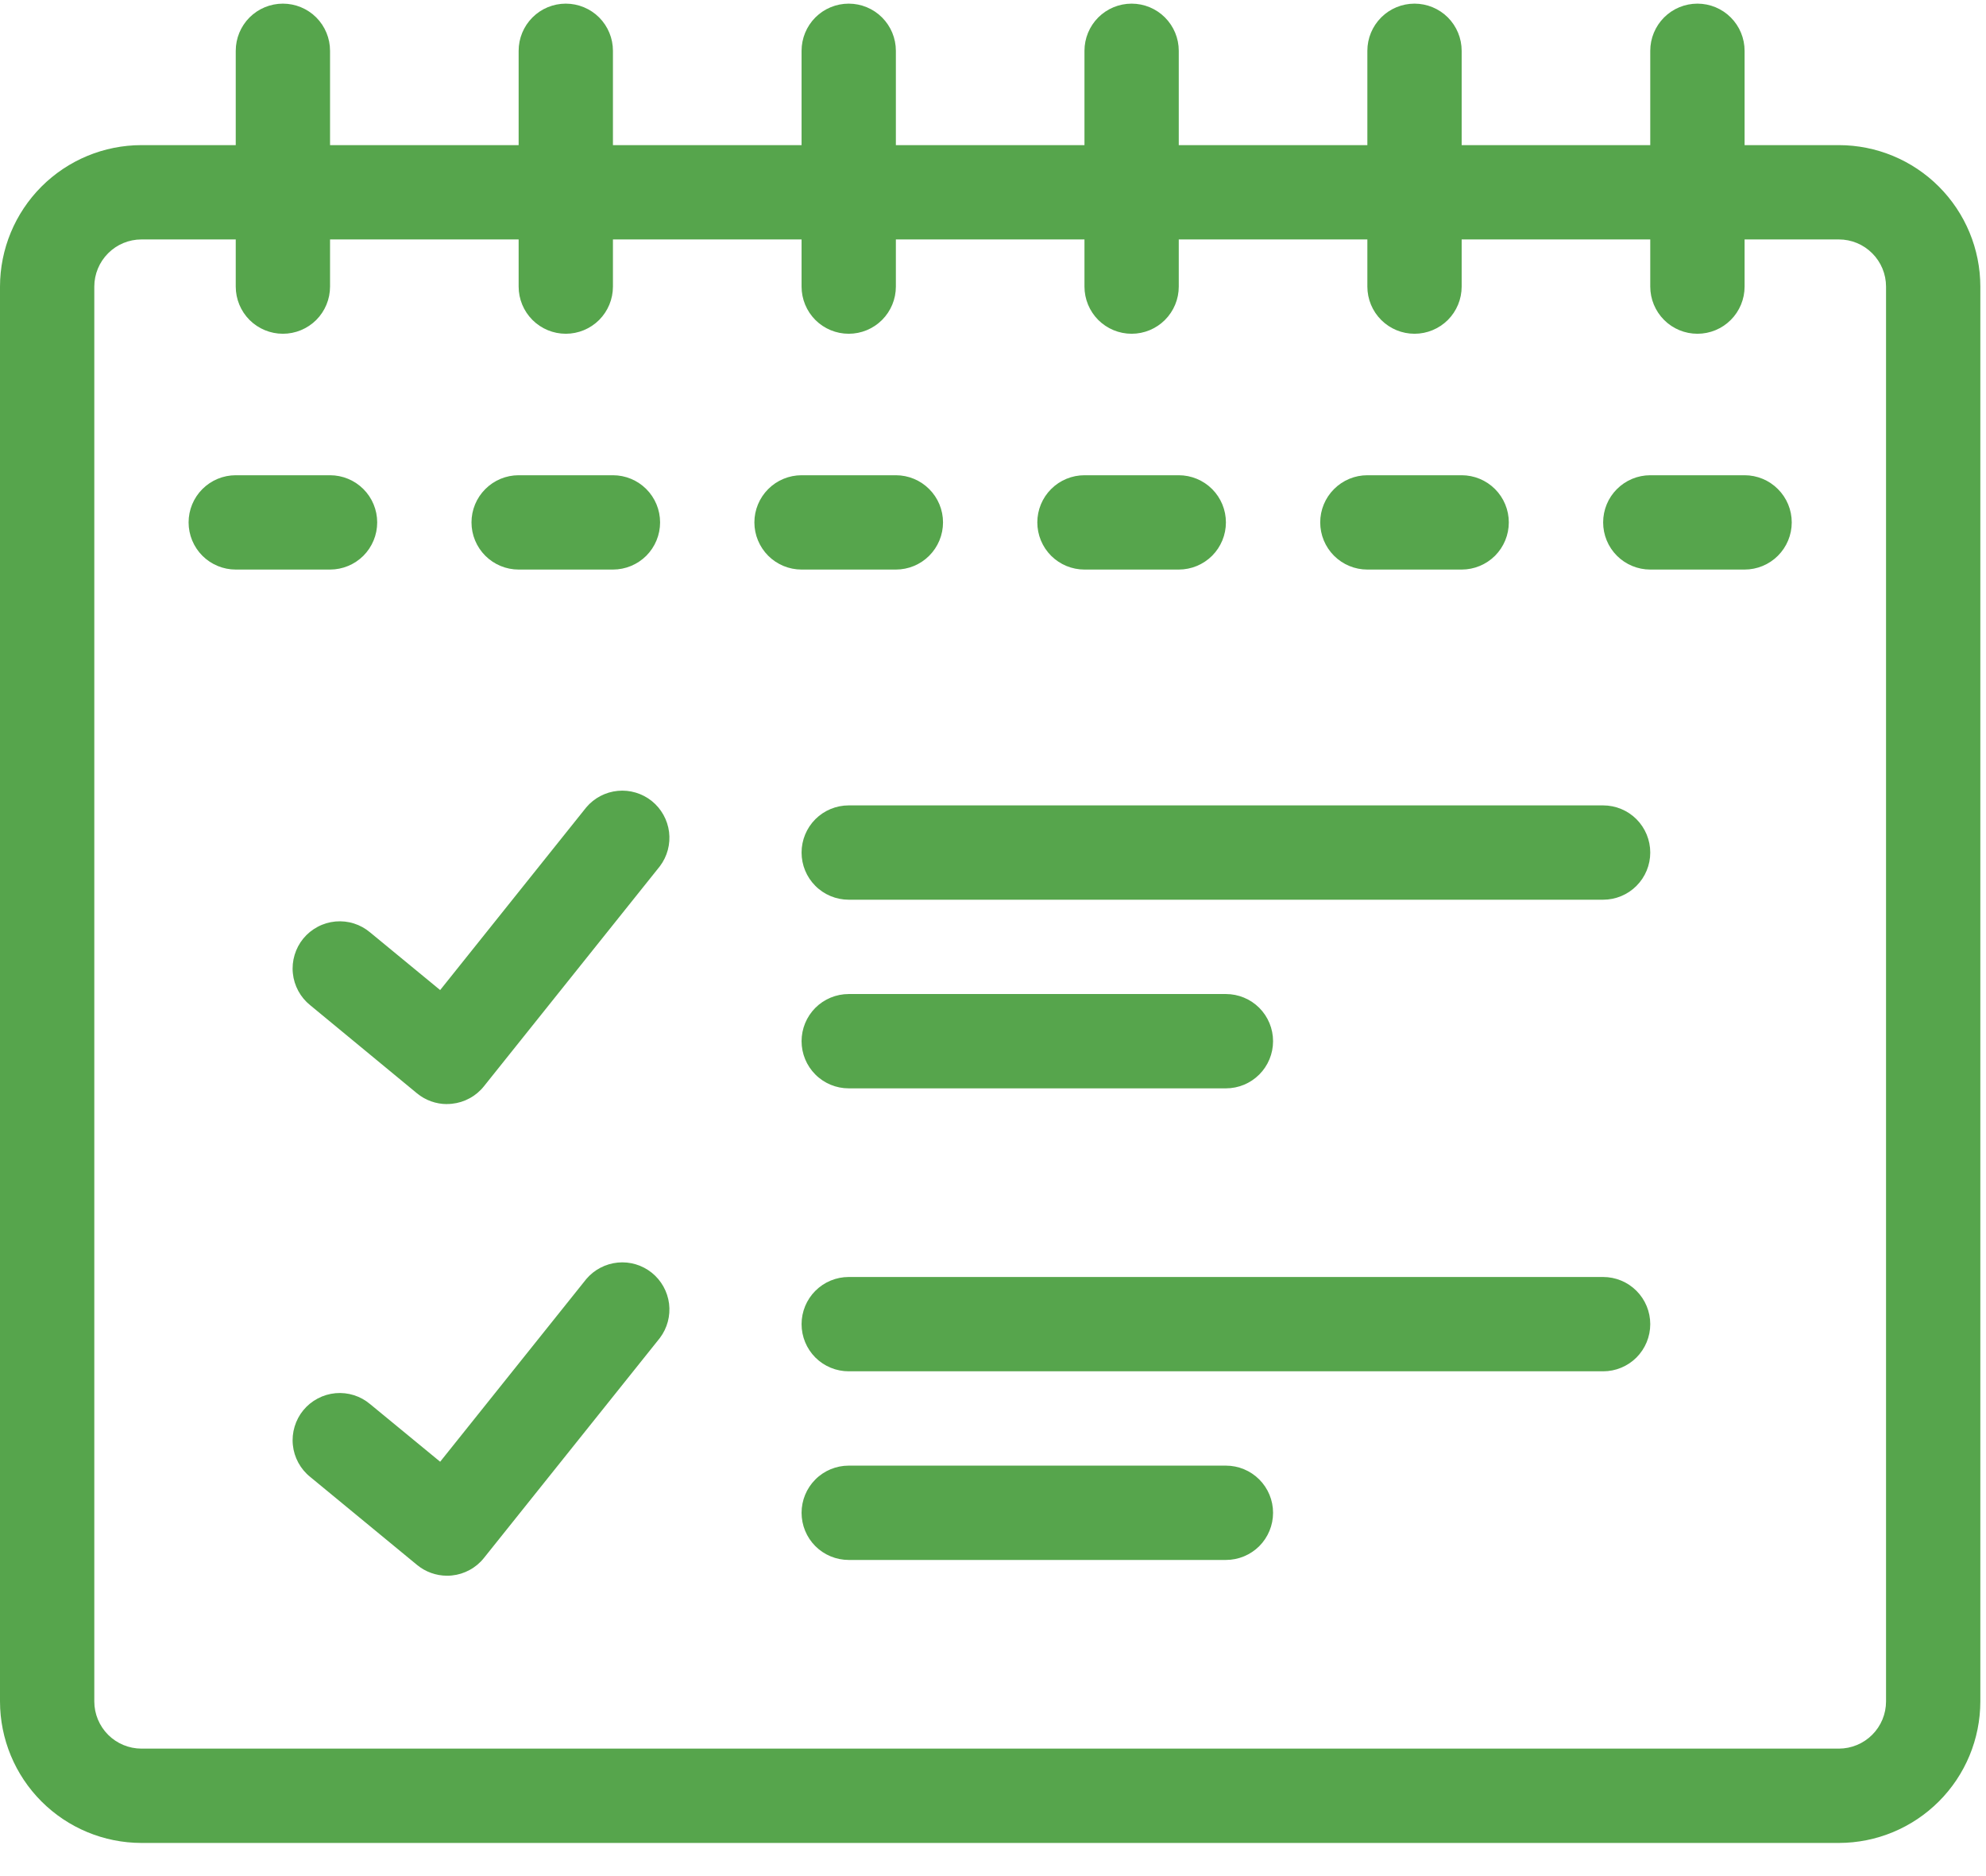
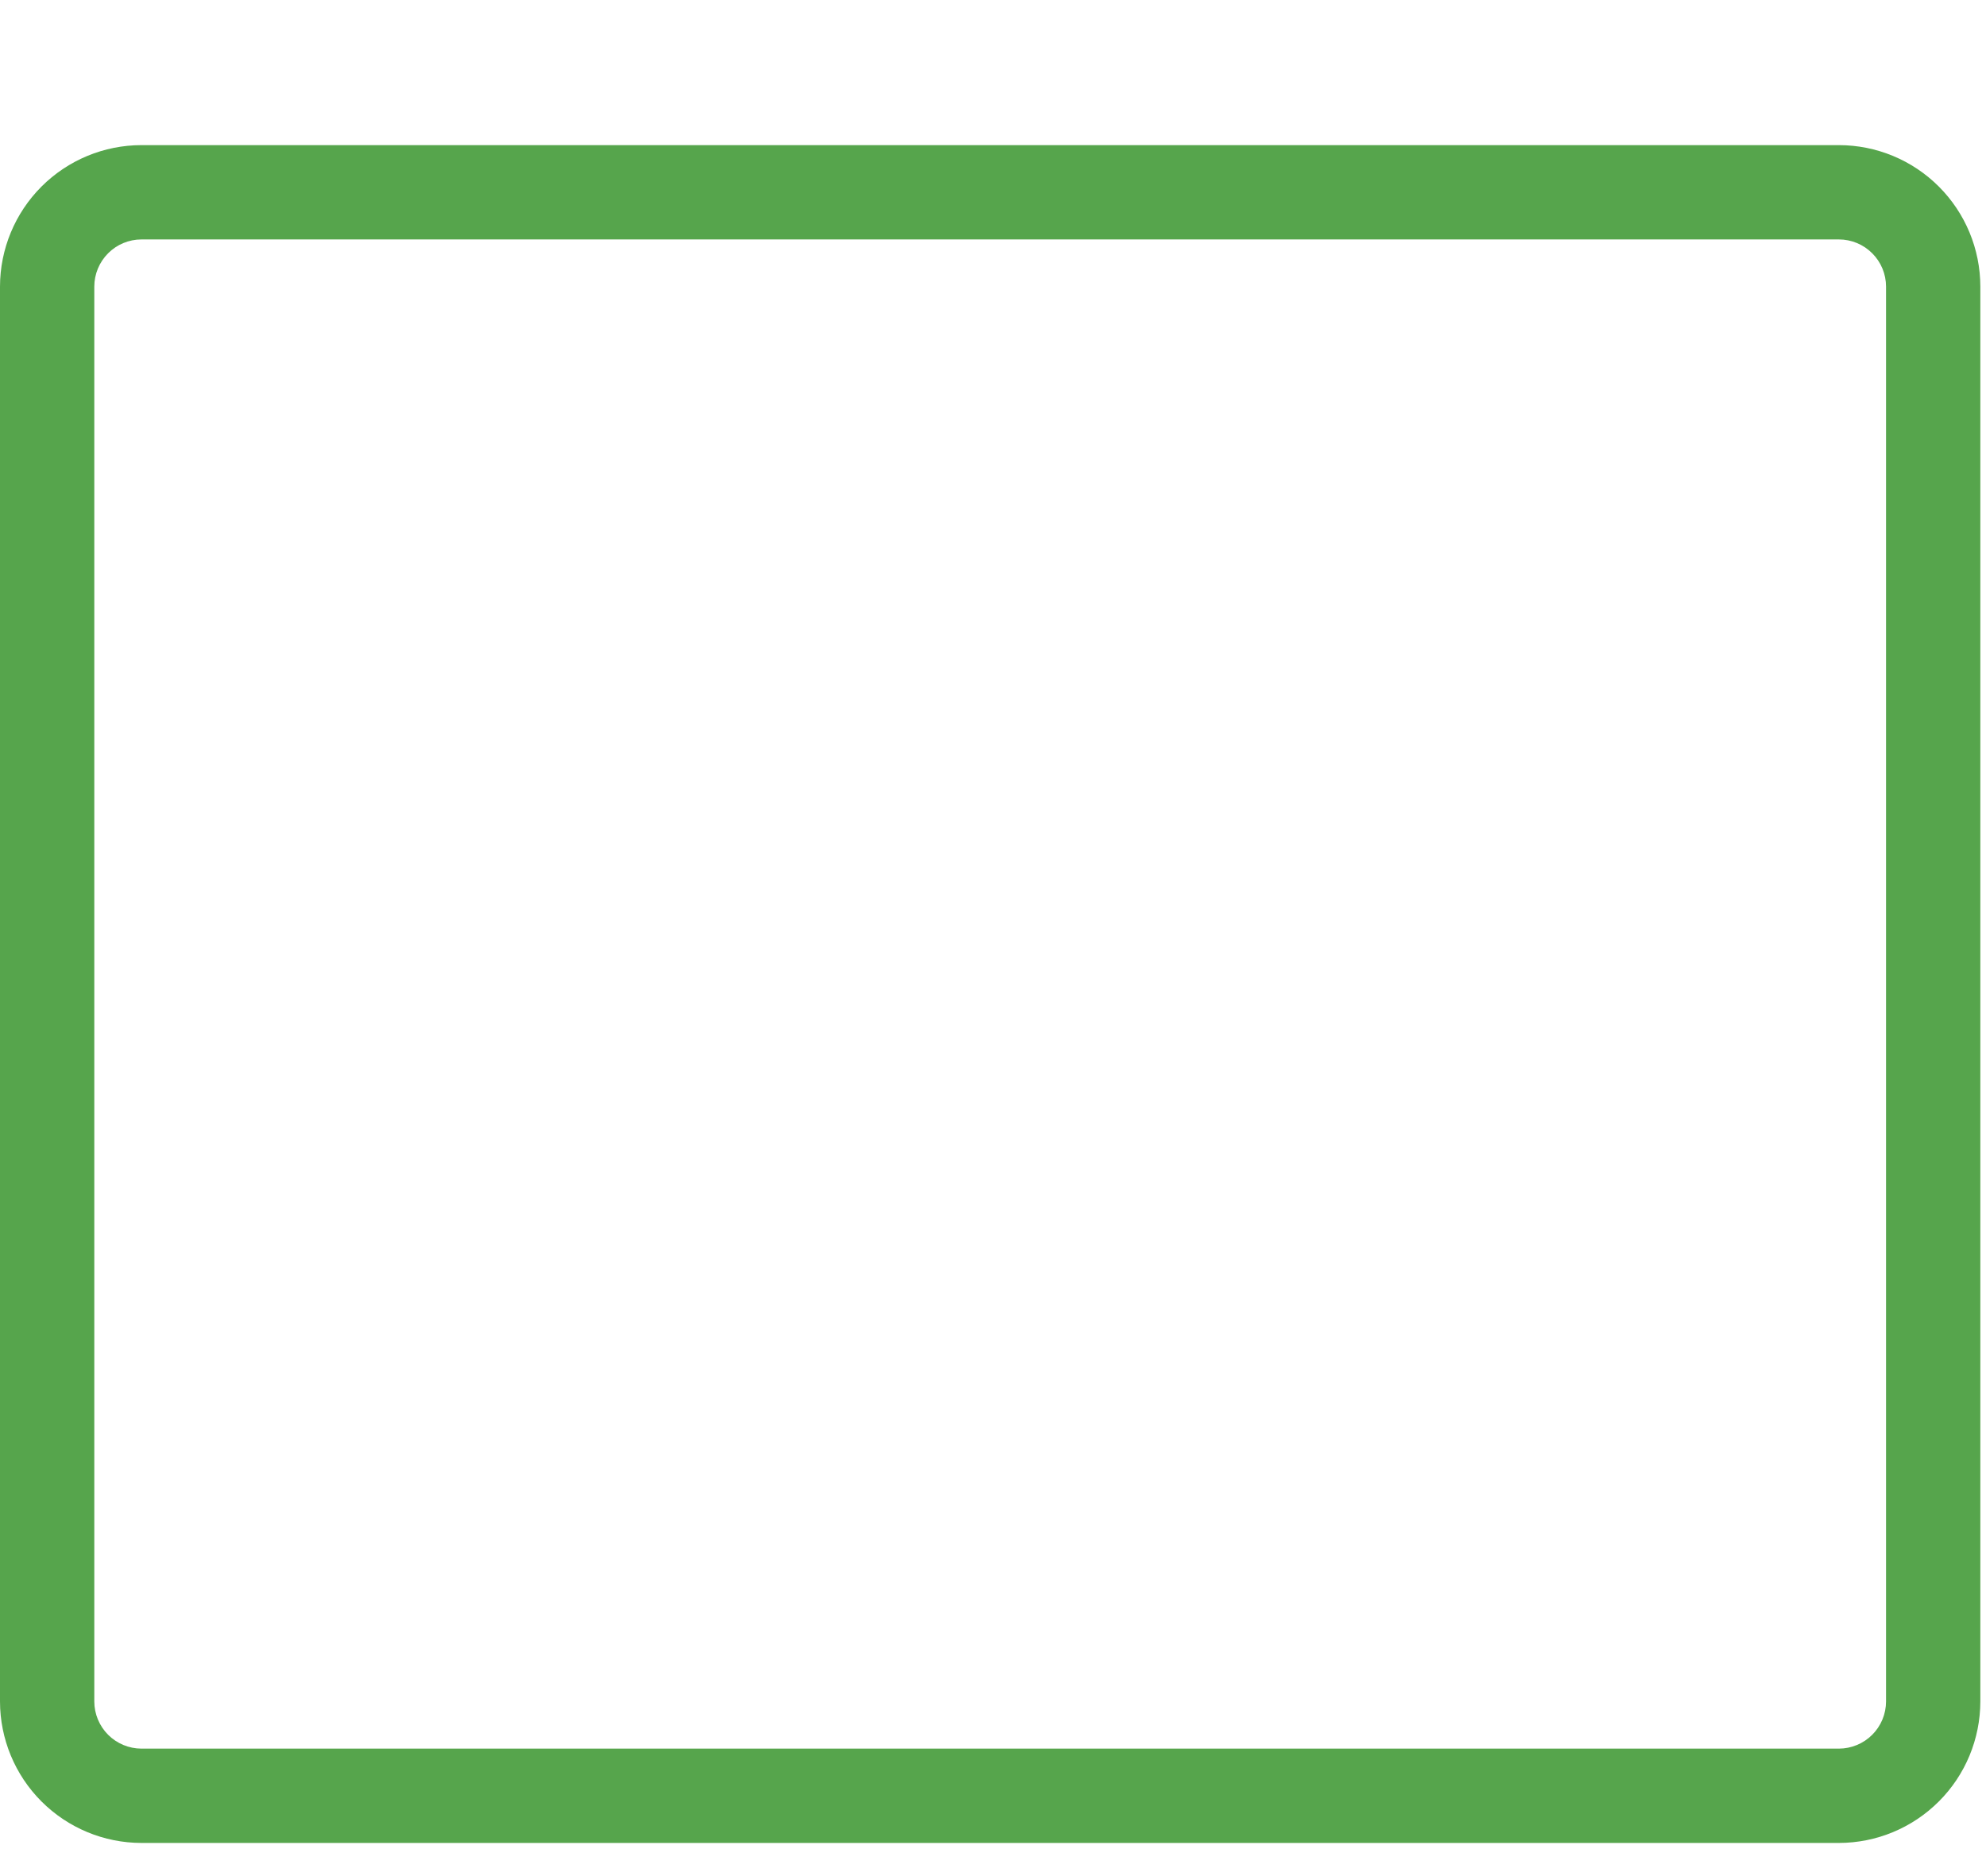
<svg xmlns="http://www.w3.org/2000/svg" width="54" height="51" viewBox="0 0 54 51" fill="none">
  <path d="M50 50.099H3.846C2.826 50.098 1.849 49.692 1.128 48.971C0.407 48.25 0.001 47.272 0 46.252V7.791C0.001 6.771 0.407 5.794 1.128 5.072C1.849 4.351 2.826 3.946 3.846 3.945H50C51.02 3.946 51.997 4.351 52.718 5.072C53.44 5.794 53.845 6.771 53.846 7.791V46.252C53.845 47.272 53.44 48.25 52.718 48.971C51.997 49.692 51.02 50.098 50 50.099ZM3.846 6.509C3.506 6.509 3.18 6.644 2.94 6.885C2.7 7.125 2.564 7.451 2.564 7.791V46.252C2.564 46.592 2.7 46.918 2.94 47.159C3.18 47.399 3.506 47.534 3.846 47.535H50C50.34 47.534 50.666 47.399 50.906 47.159C51.147 46.918 51.282 46.592 51.282 46.252V7.791C51.282 7.451 51.147 7.125 50.906 6.885C50.666 6.644 50.34 6.509 50 6.509H3.846Z" fill="#56A54C" />
-   <path d="M7.692 9.073C7.352 9.073 7.026 8.938 6.785 8.698C6.545 8.457 6.41 8.131 6.41 7.791V1.381C6.41 1.041 6.545 0.715 6.785 0.474C7.026 0.234 7.352 0.099 7.692 0.099C8.032 0.099 8.358 0.234 8.599 0.474C8.839 0.715 8.974 1.041 8.974 1.381V7.791C8.974 8.131 8.839 8.457 8.599 8.698C8.358 8.938 8.032 9.073 7.692 9.073ZM15.384 9.073C15.044 9.073 14.718 8.938 14.478 8.698C14.237 8.457 14.102 8.131 14.102 7.791V1.381C14.102 1.041 14.237 0.715 14.478 0.474C14.718 0.234 15.044 0.099 15.384 0.099C15.724 0.099 16.05 0.234 16.291 0.474C16.531 0.715 16.666 1.041 16.666 1.381V7.791C16.666 8.131 16.531 8.457 16.291 8.698C16.05 8.938 15.724 9.073 15.384 9.073ZM23.077 9.073C22.737 9.073 22.41 8.938 22.17 8.698C21.93 8.457 21.795 8.131 21.795 7.791V1.381C21.795 1.041 21.93 0.715 22.17 0.474C22.41 0.234 22.737 0.099 23.077 0.099C23.417 0.099 23.743 0.234 23.983 0.474C24.224 0.715 24.359 1.041 24.359 1.381V7.791C24.359 8.131 24.224 8.457 23.983 8.698C23.743 8.938 23.417 9.073 23.077 9.073ZM30.769 9.073C30.429 9.073 30.103 8.938 29.862 8.698C29.622 8.457 29.487 8.131 29.487 7.791V1.381C29.487 1.041 29.622 0.715 29.862 0.474C30.103 0.234 30.429 0.099 30.769 0.099C31.109 0.099 31.435 0.234 31.675 0.474C31.916 0.715 32.051 1.041 32.051 1.381V7.791C32.051 8.131 31.916 8.457 31.675 8.698C31.435 8.938 31.109 9.073 30.769 9.073ZM38.461 9.073C38.121 9.073 37.795 8.938 37.555 8.698C37.314 8.457 37.179 8.131 37.179 7.791V1.381C37.179 1.041 37.314 0.715 37.555 0.474C37.795 0.234 38.121 0.099 38.461 0.099C38.801 0.099 39.127 0.234 39.368 0.474C39.608 0.715 39.743 1.041 39.743 1.381V7.791C39.743 8.131 39.608 8.457 39.368 8.698C39.127 8.938 38.801 9.073 38.461 9.073ZM46.154 9.073C45.813 9.073 45.487 8.938 45.247 8.698C45.007 8.457 44.871 8.131 44.871 7.791V1.381C44.871 1.041 45.007 0.715 45.247 0.474C45.487 0.234 45.813 0.099 46.154 0.099C46.494 0.099 46.82 0.234 47.06 0.474C47.301 0.715 47.436 1.041 47.436 1.381V7.791C47.436 8.131 47.301 8.457 47.06 8.698C46.82 8.938 46.494 9.073 46.154 9.073ZM8.974 15.483H6.41C6.07 15.483 5.744 15.348 5.503 15.108C5.263 14.867 5.128 14.541 5.128 14.201C5.128 13.861 5.263 13.535 5.503 13.295C5.744 13.054 6.07 12.919 6.41 12.919H8.974C9.314 12.919 9.64 13.054 9.881 13.295C10.121 13.535 10.256 13.861 10.256 14.201C10.256 14.541 10.121 14.867 9.881 15.108C9.64 15.348 9.314 15.483 8.974 15.483ZM16.666 15.483H14.102C13.762 15.483 13.436 15.348 13.196 15.108C12.955 14.867 12.82 14.541 12.82 14.201C12.82 13.861 12.955 13.535 13.196 13.295C13.436 13.054 13.762 12.919 14.102 12.919H16.666C17.006 12.919 17.332 13.054 17.573 13.295C17.813 13.535 17.948 13.861 17.948 14.201C17.948 14.541 17.813 14.867 17.573 15.108C17.332 15.348 17.006 15.483 16.666 15.483ZM24.359 15.483H21.795C21.455 15.483 21.128 15.348 20.888 15.108C20.648 14.867 20.512 14.541 20.512 14.201C20.512 13.861 20.648 13.535 20.888 13.295C21.128 13.054 21.455 12.919 21.795 12.919H24.359C24.699 12.919 25.025 13.054 25.265 13.295C25.506 13.535 25.641 13.861 25.641 14.201C25.641 14.541 25.506 14.867 25.265 15.108C25.025 15.348 24.699 15.483 24.359 15.483ZM32.051 15.483H29.487C29.147 15.483 28.821 15.348 28.58 15.108C28.34 14.867 28.205 14.541 28.205 14.201C28.205 13.861 28.34 13.535 28.58 13.295C28.821 13.054 29.147 12.919 29.487 12.919H32.051C32.391 12.919 32.717 13.054 32.958 13.295C33.198 13.535 33.333 13.861 33.333 14.201C33.333 14.541 33.198 14.867 32.958 15.108C32.717 15.348 32.391 15.483 32.051 15.483ZM39.743 15.483H37.179C36.839 15.483 36.513 15.348 36.273 15.108C36.032 14.867 35.897 14.541 35.897 14.201C35.897 13.861 36.032 13.535 36.273 13.295C36.513 13.054 36.839 12.919 37.179 12.919H39.743C40.083 12.919 40.409 13.054 40.65 13.295C40.89 13.535 41.025 13.861 41.025 14.201C41.025 14.541 40.89 14.867 40.65 15.108C40.409 15.348 40.083 15.483 39.743 15.483ZM47.436 15.483H44.871C44.532 15.483 44.205 15.348 43.965 15.108C43.724 14.867 43.59 14.541 43.59 14.201C43.59 13.861 43.724 13.535 43.965 13.295C44.205 13.054 44.532 12.919 44.871 12.919H47.436C47.776 12.919 48.102 13.054 48.342 13.295C48.583 13.535 48.718 13.861 48.718 14.201C48.718 14.541 48.583 14.867 48.342 15.108C48.102 15.348 47.776 15.483 47.436 15.483ZM43.59 24.458H23.077C22.737 24.458 22.41 24.323 22.17 24.082C21.93 23.842 21.795 23.516 21.795 23.176C21.795 22.836 21.93 22.51 22.17 22.269C22.41 22.029 22.737 21.894 23.077 21.894H43.59C43.929 21.894 44.256 22.029 44.496 22.269C44.736 22.51 44.871 22.836 44.871 23.176C44.871 23.516 44.736 23.842 44.496 24.082C44.256 24.323 43.929 24.458 43.59 24.458ZM33.333 29.586H23.077C22.737 29.586 22.41 29.451 22.17 29.21C21.93 28.97 21.795 28.644 21.795 28.304C21.795 27.964 21.93 27.638 22.17 27.397C22.41 27.157 22.737 27.022 23.077 27.022H33.333C33.673 27.022 33.999 27.157 34.24 27.397C34.48 27.638 34.615 27.964 34.615 28.304C34.615 28.644 34.48 28.97 34.24 29.21C33.999 29.451 33.673 29.586 33.333 29.586ZM43.59 37.278H23.077C22.737 37.278 22.41 37.143 22.17 36.903C21.93 36.662 21.795 36.336 21.795 35.996C21.795 35.656 21.93 35.33 22.17 35.09C22.41 34.849 22.737 34.714 23.077 34.714H43.59C43.929 34.714 44.256 34.849 44.496 35.09C44.736 35.33 44.871 35.656 44.871 35.996C44.871 36.336 44.736 36.662 44.496 36.903C44.256 37.143 43.929 37.278 43.59 37.278ZM33.333 42.406H23.077C22.737 42.406 22.41 42.271 22.17 42.031C21.93 41.791 21.795 41.464 21.795 41.124C21.795 40.784 21.93 40.458 22.17 40.218C22.41 39.977 22.737 39.842 23.077 39.842H33.333C33.673 39.842 33.999 39.977 34.24 40.218C34.48 40.458 34.615 40.784 34.615 41.124C34.615 41.464 34.48 41.791 34.24 42.031C33.999 42.271 33.673 42.406 33.333 42.406ZM12.155 30.014C11.857 30.014 11.569 29.911 11.339 29.722L8.436 27.327C8.303 27.221 8.193 27.089 8.112 26.94C8.031 26.791 7.98 26.628 7.963 26.459C7.945 26.29 7.962 26.119 8.011 25.957C8.06 25.794 8.14 25.643 8.248 25.512C8.356 25.381 8.489 25.273 8.639 25.194C8.789 25.114 8.953 25.066 9.122 25.05C9.291 25.035 9.462 25.053 9.623 25.104C9.785 25.155 9.935 25.238 10.065 25.348L11.968 26.914L15.942 21.946C16.158 21.692 16.464 21.531 16.797 21.499C17.129 21.467 17.46 21.566 17.721 21.774C17.981 21.983 18.15 22.285 18.192 22.616C18.233 22.947 18.144 23.281 17.943 23.547L13.157 29.531C13.051 29.664 12.92 29.774 12.77 29.855C12.621 29.937 12.457 29.988 12.288 30.005C12.245 30.01 12.2 30.012 12.156 30.012L12.155 30.014ZM12.155 42.835C11.857 42.834 11.569 42.731 11.339 42.541L8.436 40.15C8.303 40.044 8.193 39.912 8.112 39.763C8.031 39.614 7.98 39.451 7.963 39.282C7.945 39.113 7.962 38.942 8.011 38.78C8.06 38.617 8.14 38.466 8.248 38.335C8.356 38.204 8.489 38.096 8.639 38.017C8.789 37.937 8.953 37.889 9.122 37.873C9.291 37.858 9.462 37.876 9.623 37.927C9.785 37.978 9.935 38.061 10.065 38.171L11.968 39.736L15.942 34.769C16.158 34.515 16.464 34.355 16.797 34.322C17.129 34.29 17.46 34.389 17.721 34.597C17.981 34.806 18.15 35.108 18.192 35.439C18.233 35.77 18.144 36.104 17.943 36.371L13.157 42.354C13.051 42.487 12.92 42.597 12.77 42.678C12.621 42.76 12.457 42.811 12.288 42.828C12.245 42.833 12.2 42.835 12.156 42.835H12.155Z" fill="#56A54C" />
</svg>